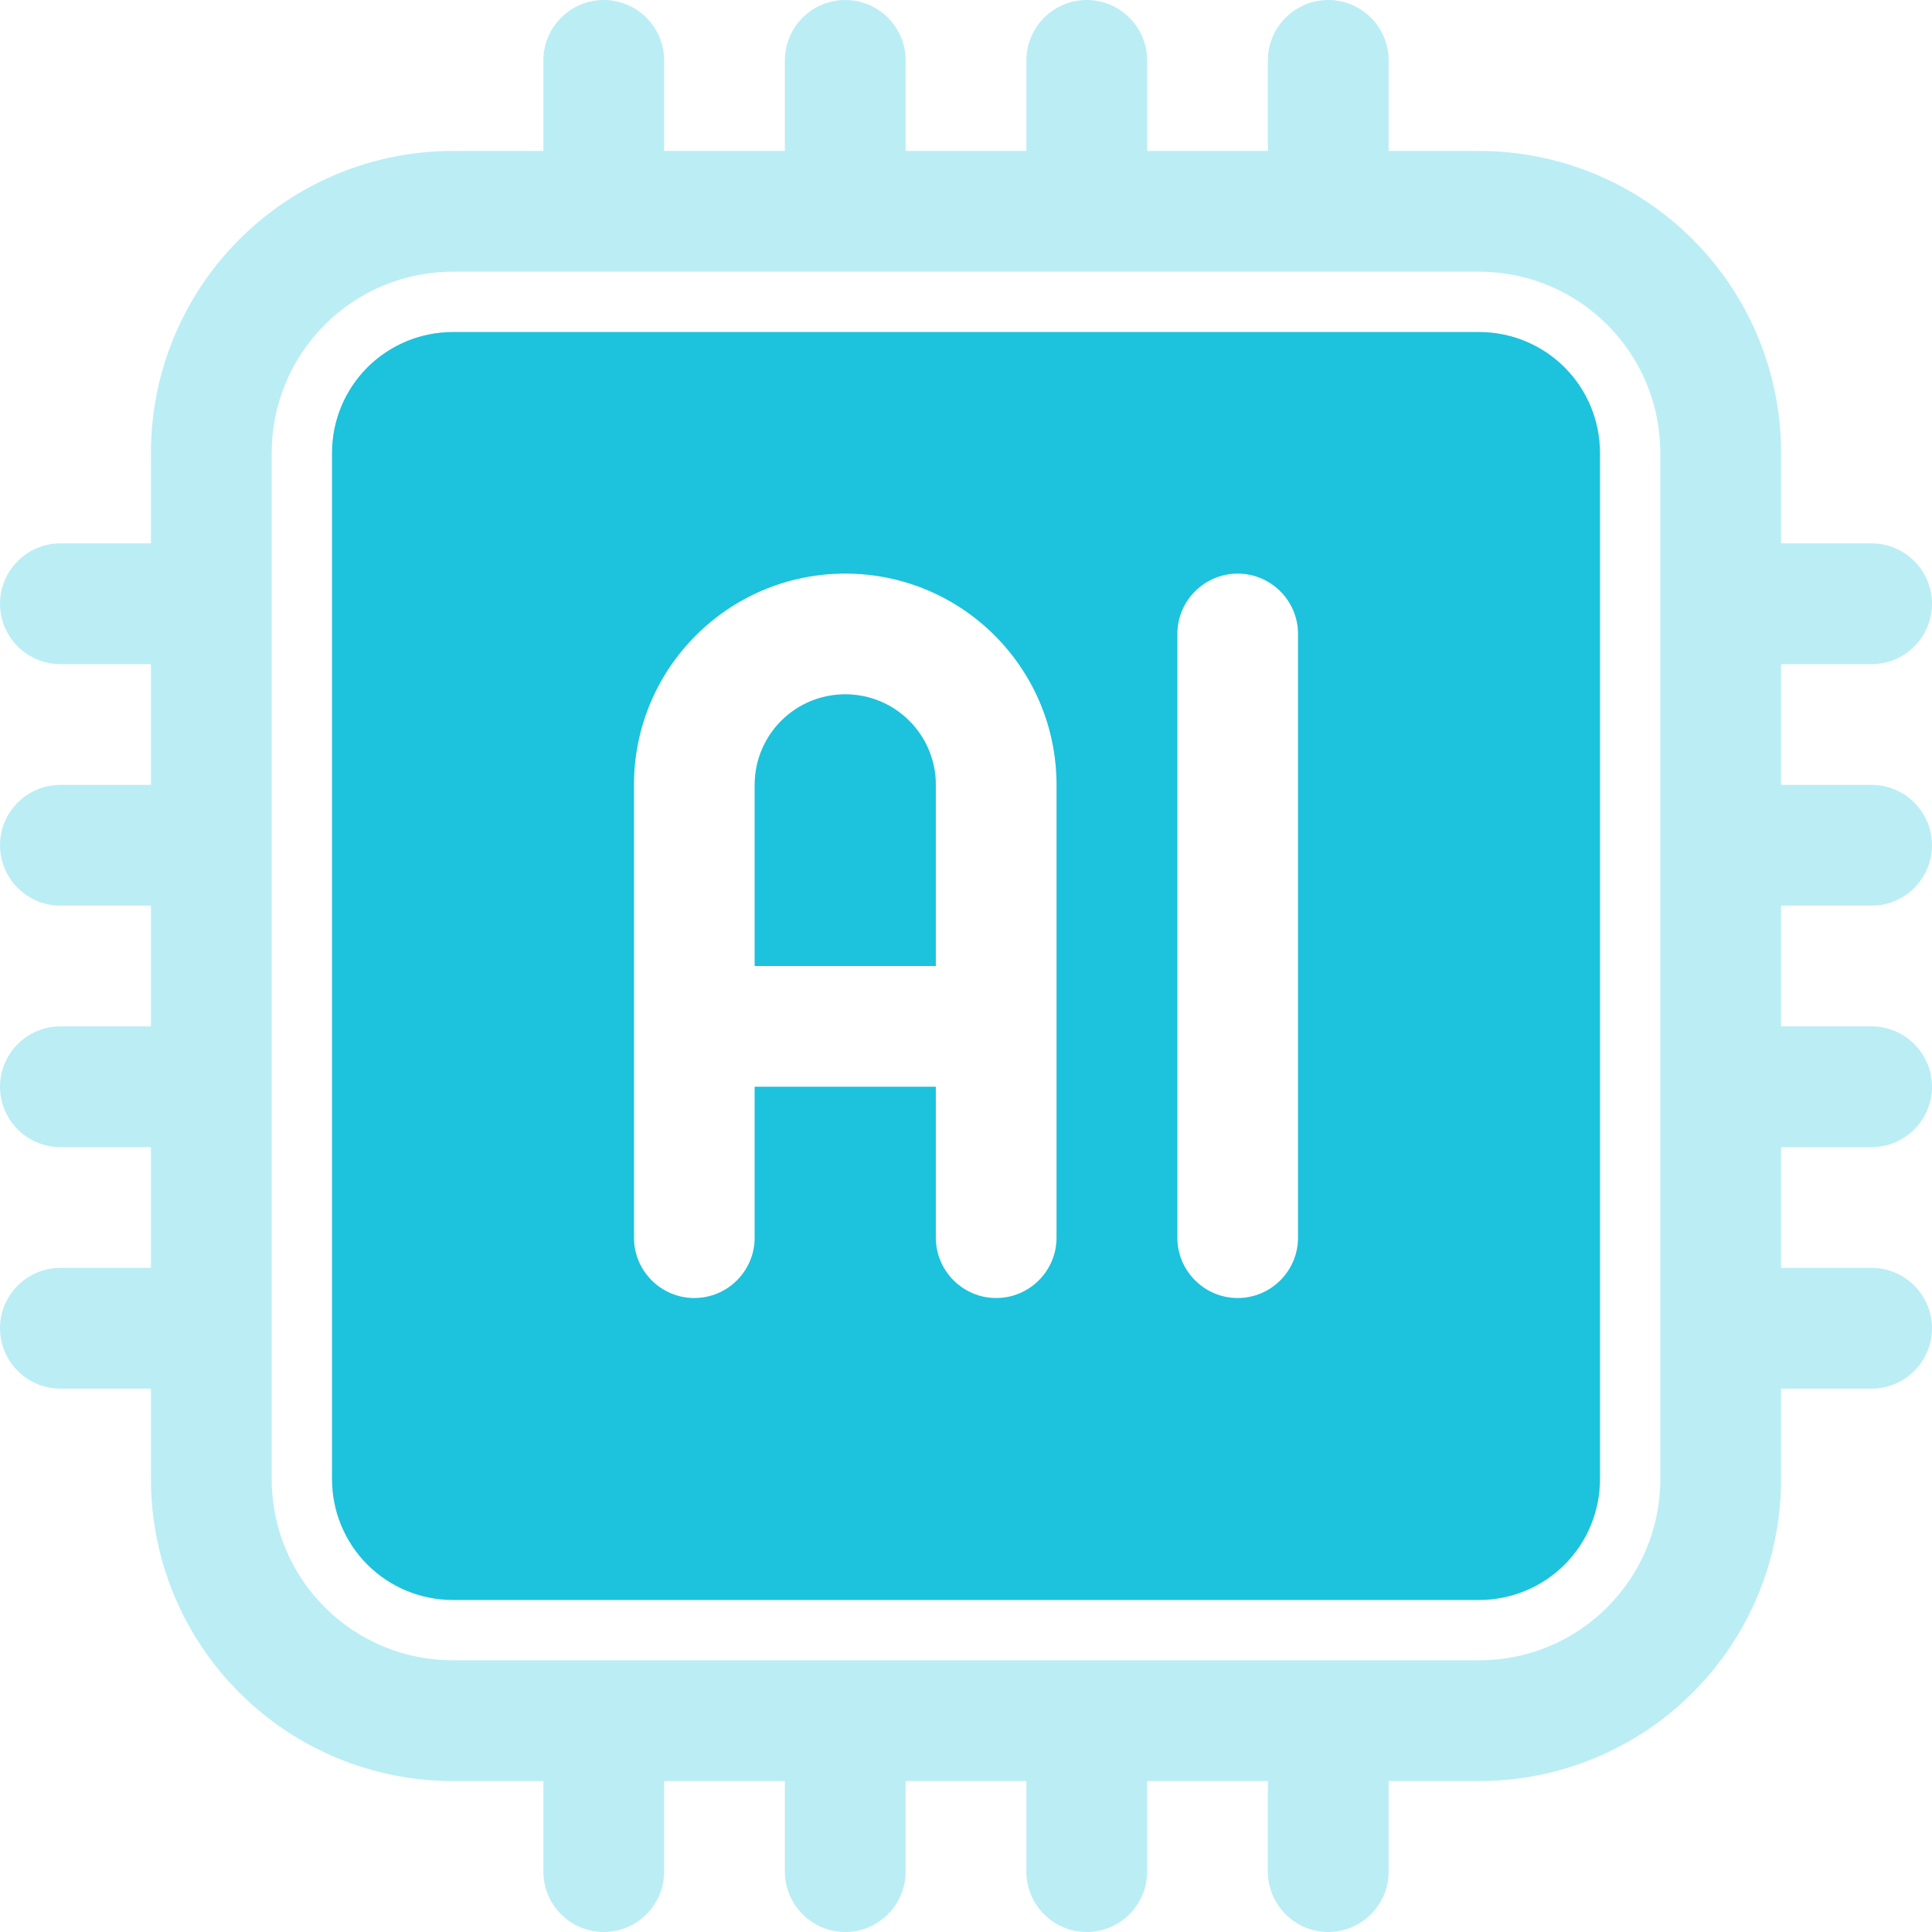
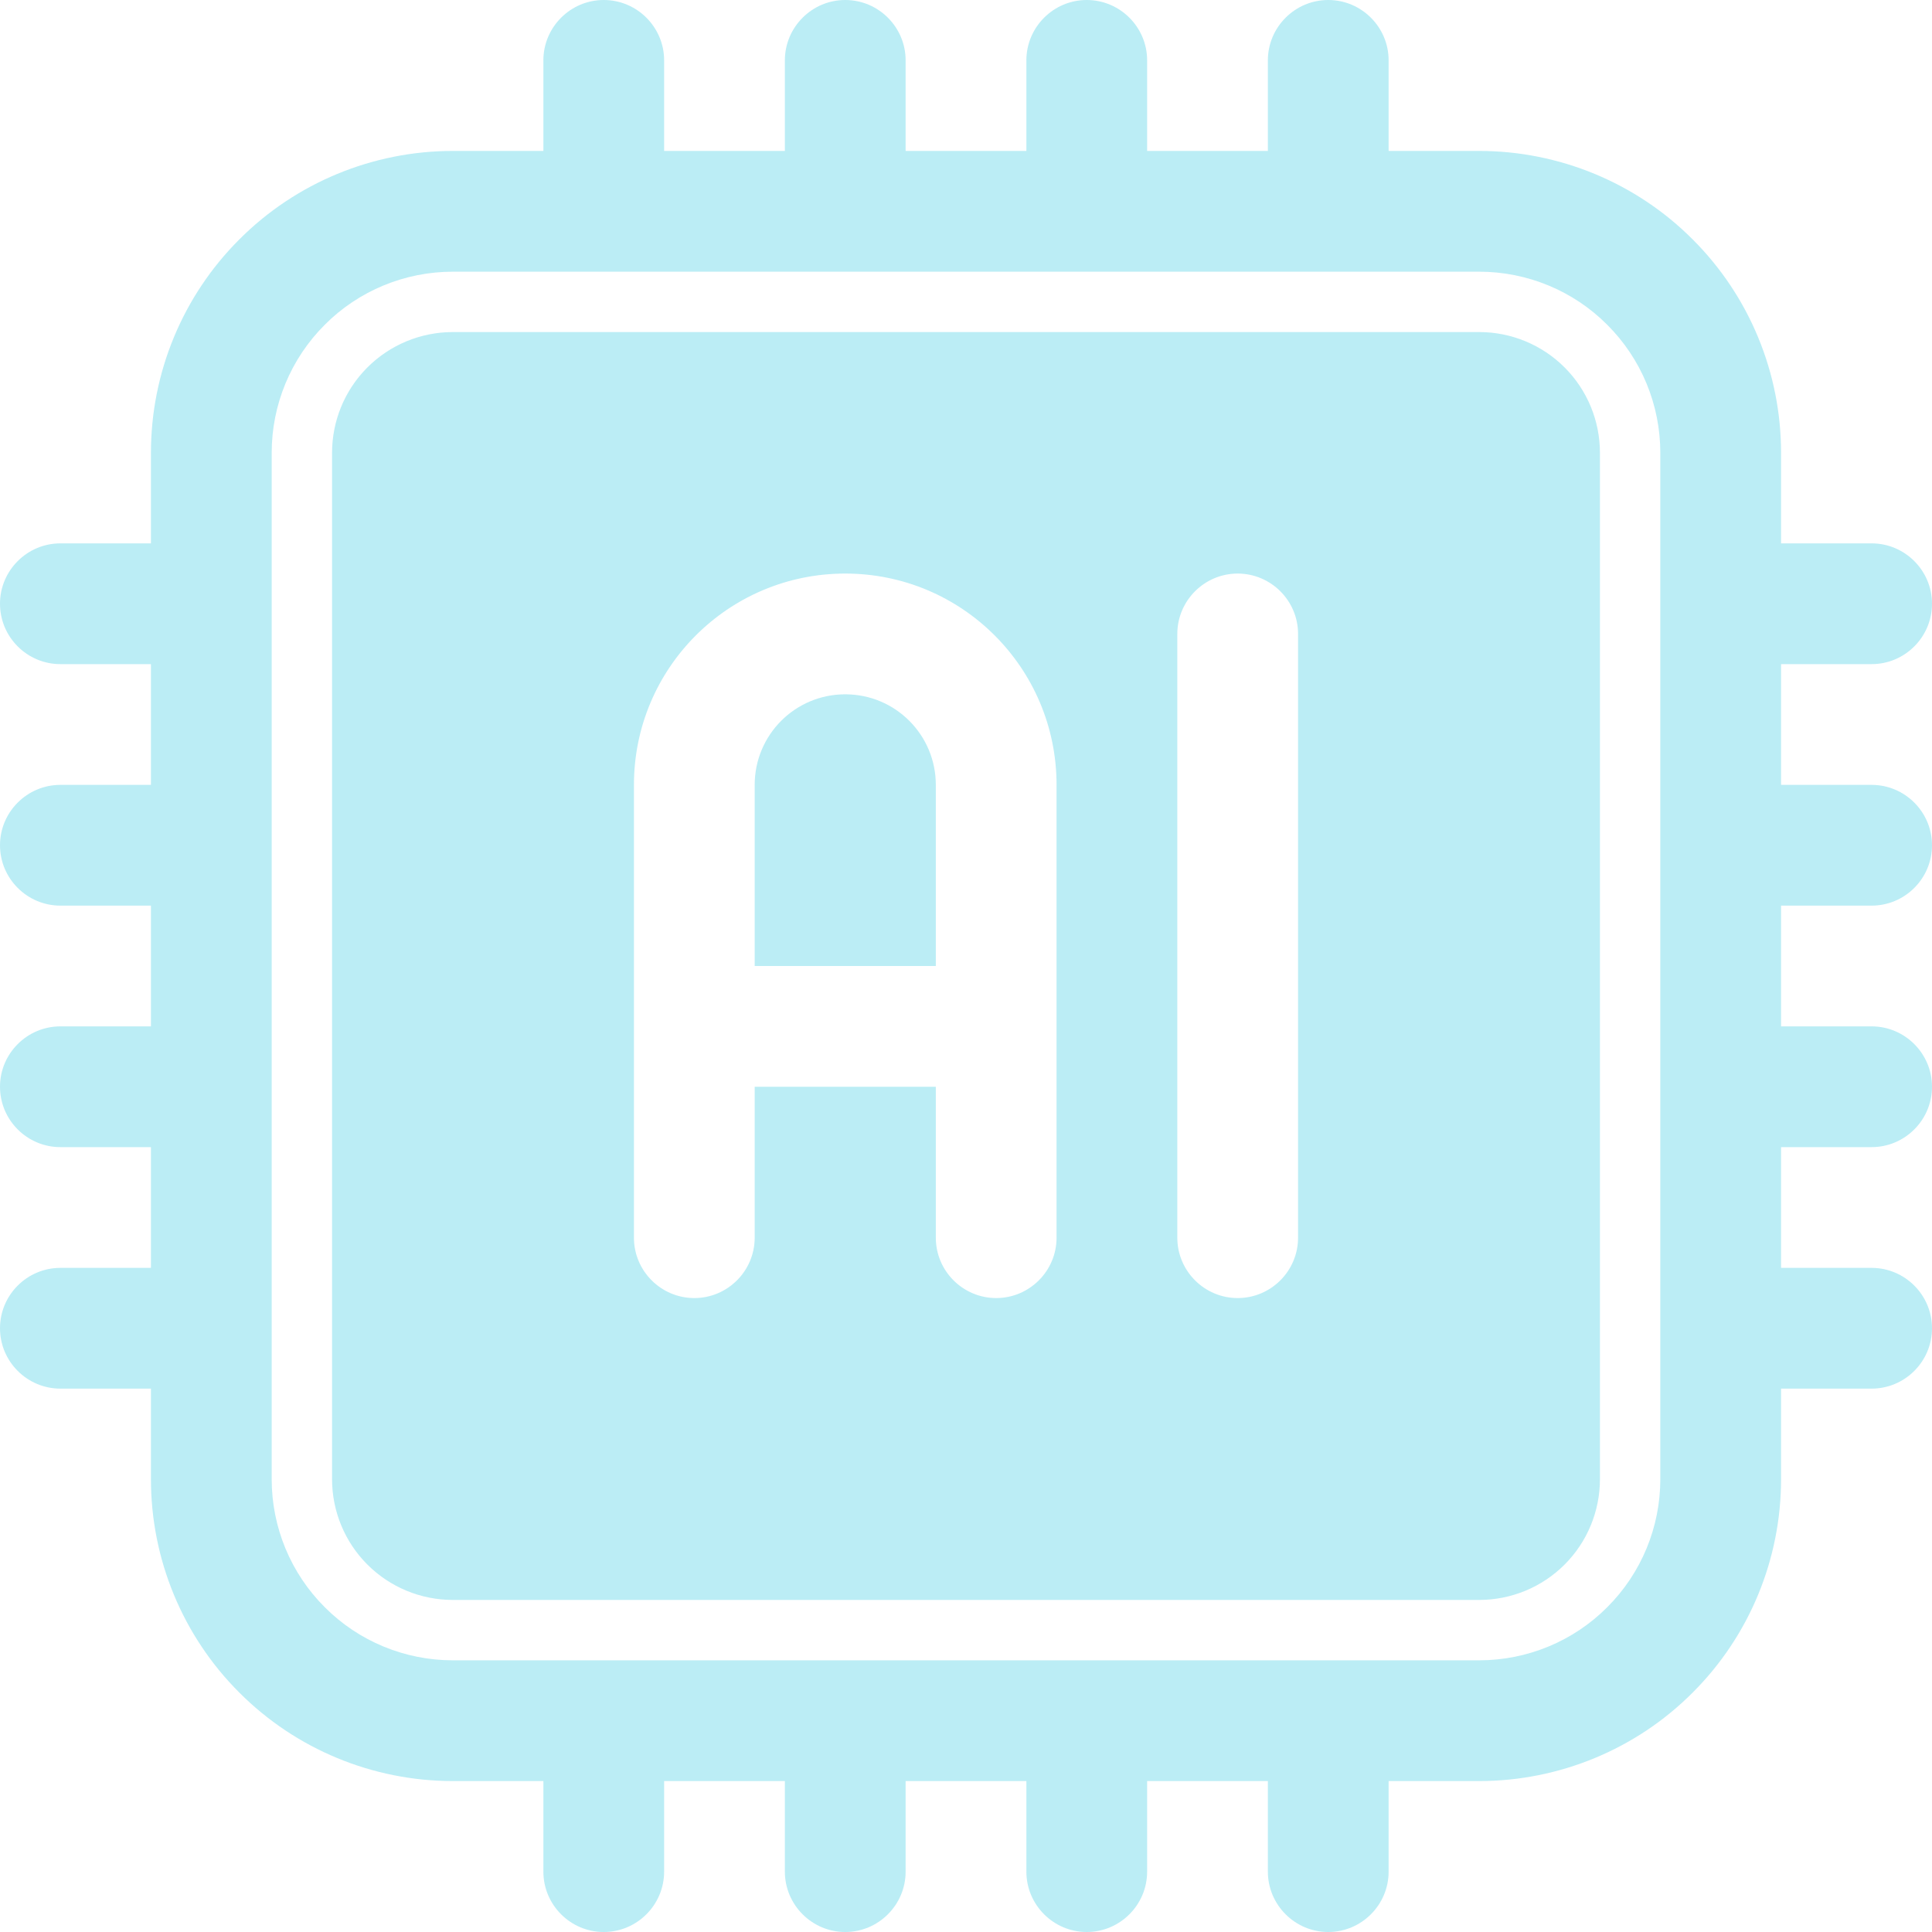
<svg xmlns="http://www.w3.org/2000/svg" width="64" height="64" viewBox="0 0 64 64" fill="none">
  <path fill-rule="evenodd" d="M18 5H15C12.35 5 9.8 6.054 7.93 7.929C6.05 9.804 5 12.348 5 15V18H2C0.9 18 0 18.896 0 20C0 21.104 0.9 22 2 22H5V26H2C0.9 26 0 26.896 0 28C0 29.104 0.9 30 2 30H5V34H2C0.9 34 0 34.896 0 36C0 37.104 0.9 38 2 38H5V42H2C0.9 42 0 42.896 0 44C0 45.104 0.9 46 2 46H5V49C5 51.652 6.05 54.196 7.93 56.071C9.8 57.946 12.35 59 15 59H18V62C18 63.104 18.9 64 20 64C21.1 64 22 63.104 22 62V59H26V62C26 63.104 26.9 64 28 64C29.1 64 30 63.104 30 62V59H34V62C34 63.104 34.9 64 36 64C37.1 64 38 63.104 38 62V59H42V62C42 63.104 42.9 64 44 64C45.1 64 46 63.104 46 62V59H49C51.65 59 54.2 57.946 56.07 56.071C57.95 54.196 59 51.652 59 49V46H62C63.1 46 64 45.104 64 44C64 42.896 63.1 42 62 42H59V38H62C63.1 38 64 37.104 64 36C64 34.896 63.1 34 62 34H59V30H62C63.1 30 64 29.104 64 28C64 26.896 63.1 26 62 26H59V22H62C63.1 22 64 21.104 64 20C64 18.896 63.1 18 62 18H59V15C59 12.348 57.95 9.804 56.07 7.929C54.2 6.054 51.65 5 49 5H46V2C46 0.896 45.1 0 44 0C42.9 0 42 0.896 42 2V5H38V2C38 0.896 37.1 0 36 0C34.9 0 34 0.896 34 2V5H30V2C30 0.896 29.1 0 28 0C26.9 0 26 0.896 26 2V5H22V2C22 0.896 21.1 0 20 0C18.9 0 18 0.896 18 2V5ZM55 15V49C55 50.591 54.37 52.117 53.24 53.243C52.12 54.368 50.59 55 49 55H15C13.41 55 11.88 54.368 10.76 53.243C9.63 52.117 9 50.591 9 49V15C9 13.409 9.63 11.883 10.76 10.757C11.88 9.632 13.41 9 15 9H49C50.59 9 52.12 9.632 53.24 10.757C54.37 11.883 55 13.409 55 15ZM53 15C53 13.939 52.58 12.922 51.83 12.172C51.08 11.421 50.06 11 49 11C42.43 11 21.57 11 15 11C13.94 11 12.92 11.421 12.17 12.172C11.42 12.922 11 13.939 11 15V49C11 50.061 11.42 51.078 12.17 51.828C12.92 52.579 13.94 53 15 53H49C50.06 53 51.08 52.579 51.83 51.828C52.58 51.078 53 50.061 53 49V15ZM35 41V26C35 22.134 31.87 19 28 19C24.13 19 21 22.134 21 26V41C21 42.104 21.9 43 23 43C24.1 43 25 42.104 25 41V36H31V41C31 42.104 31.9 43 33 43C34.1 43 35 42.104 35 41ZM39 21V41C39 42.104 39.9 43 41 43C42.1 43 43 42.104 43 41V21C43 19.896 42.1 19 41 19C39.9 19 39 19.896 39 21ZM25 32H31V26C31 24.343 29.66 23 28 23C26.34 23 25 24.343 25 26V32Z" fill="#1DC2DD" fill-opacity="0.3" />
  <g>
-     <path fill-rule="evenodd" d="M53 15C53 13.939 52.58 12.922 51.83 12.172C51.08 11.421 50.06 11 49 11C42.43 11 21.57 11 15 11C13.94 11 12.92 11.421 12.17 12.172C11.42 12.922 11 13.939 11 15V49C11 50.061 11.42 51.078 12.17 51.828C12.92 52.579 13.94 53 15 53H49C50.06 53 51.08 52.579 51.83 51.828C52.58 51.078 53 50.061 53 49V15ZM35 41V26C35 22.134 31.87 19 28 19C24.13 19 21 22.134 21 26V41C21 42.104 21.9 43 23 43C24.1 43 25 42.104 25 41V36H31V41C31 42.104 31.9 43 33 43C34.1 43 35 42.104 35 41ZM39 21V41C39 42.104 39.9 43 41 43C42.1 43 43 42.104 43 41V21C43 19.896 42.1 19 41 19C39.9 19 39 19.896 39 21ZM25 32H31V26C31 24.343 29.66 23 28 23C26.34 23 25 24.343 25 26V32Z" fill="#1DC2DD" />
-   </g>
+     </g>
  <defs />
</svg>